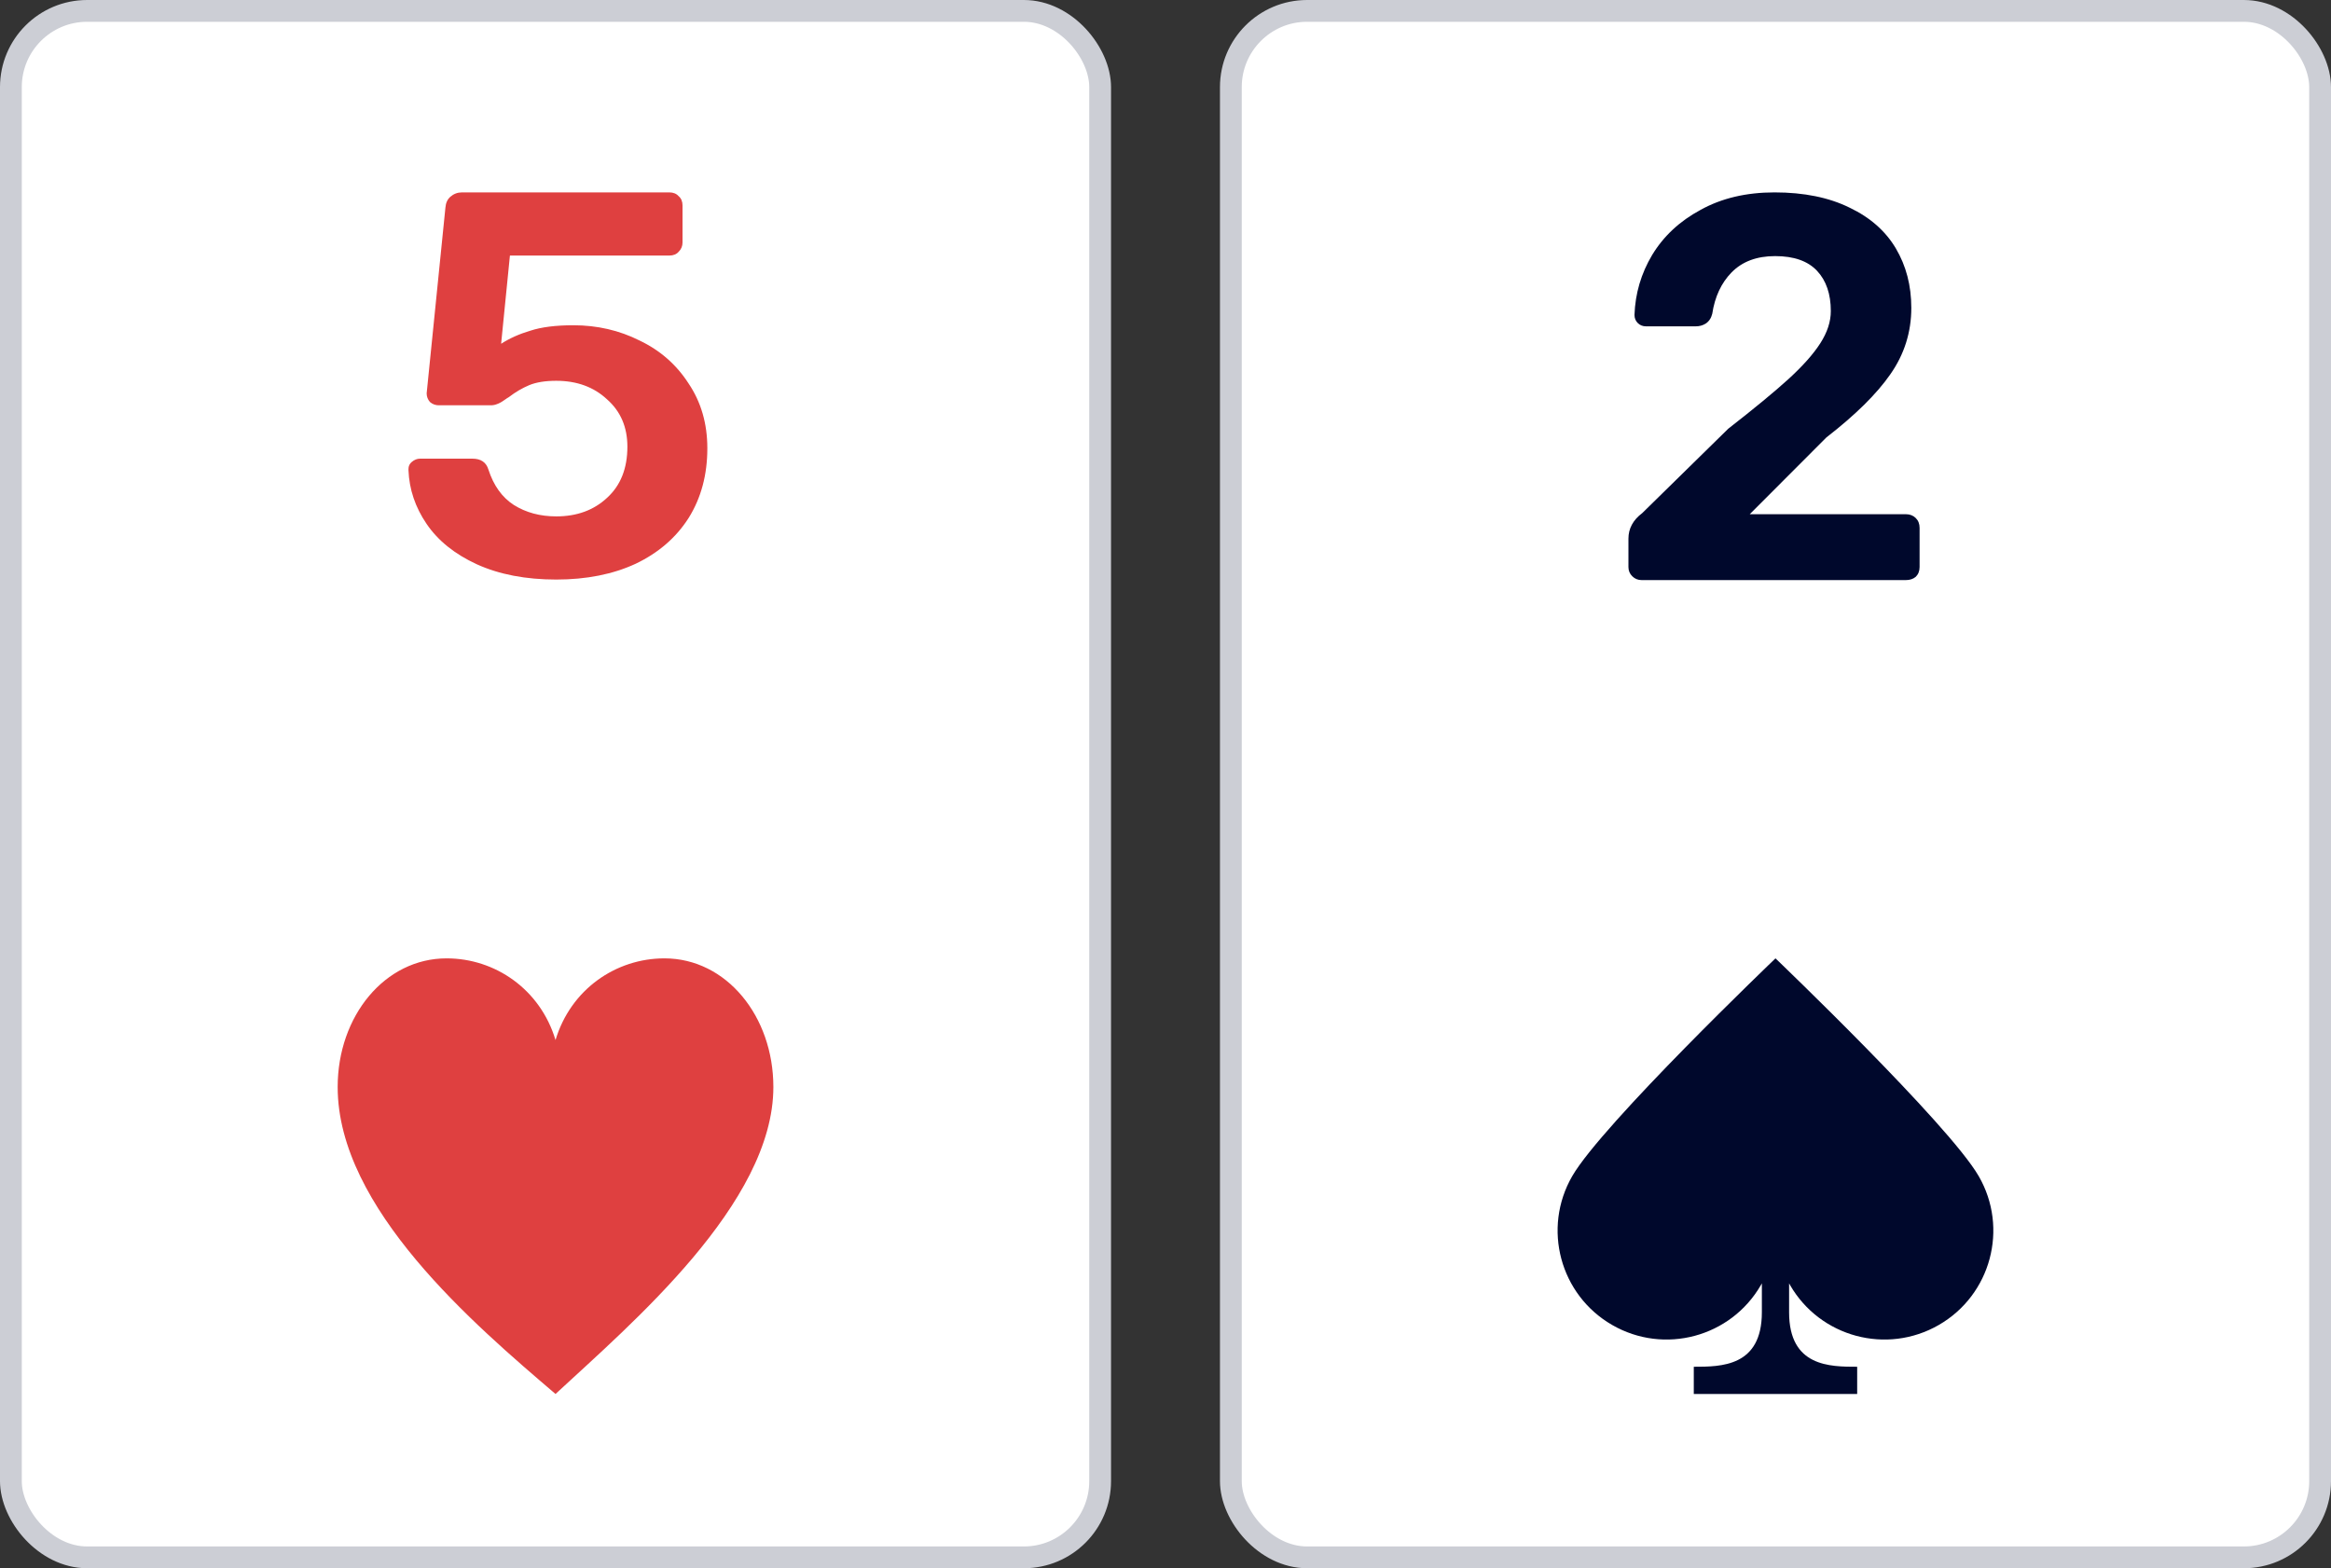
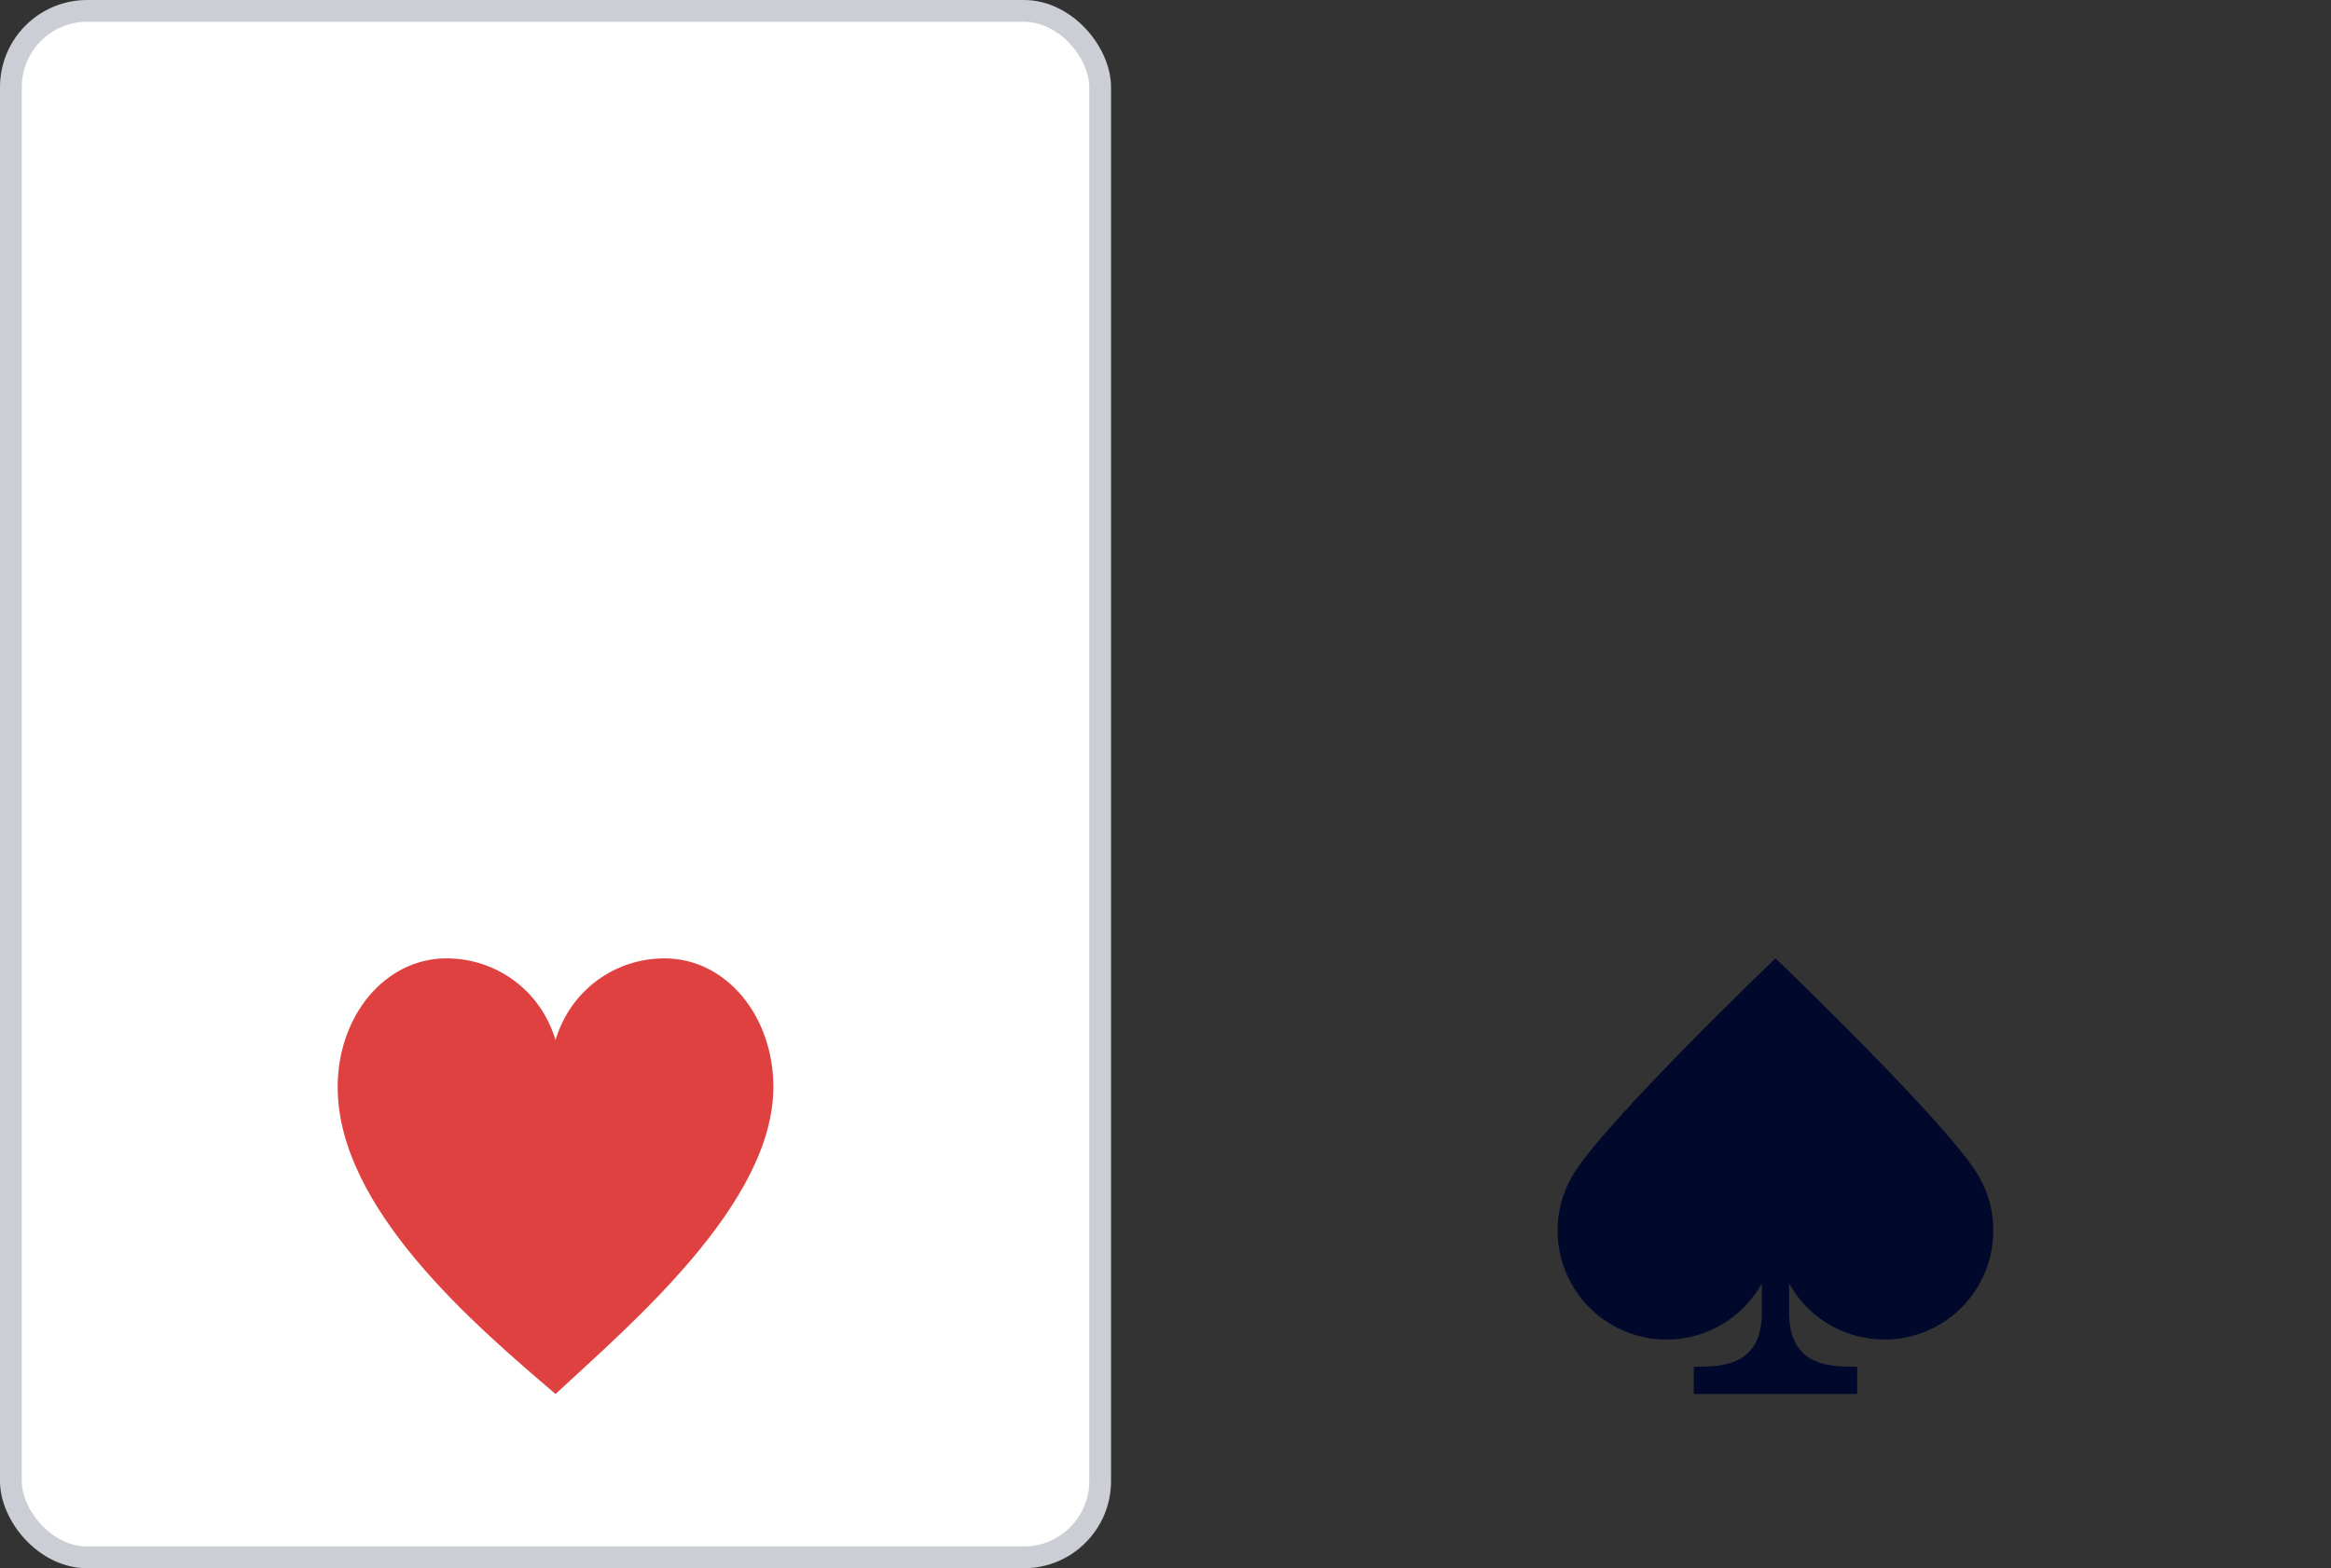
<svg xmlns="http://www.w3.org/2000/svg" width="107" height="72" viewBox="0 0 107 72" fill="none">
  <rect x="0" y="0" width="107" height="72" fill="#333333" stroke="none" />
  <rect x="0.5" y="0.5" width="50" height="71" rx="3.5" fill="white" />
-   <path d="M25.534 26.608C24.133 26.608 22.918 26.375 21.889 25.908C20.876 25.442 20.108 24.825 19.585 24.058C19.062 23.292 18.784 22.467 18.75 21.583V21.533C18.75 21.4 18.801 21.292 18.902 21.208C19.02 21.108 19.147 21.058 19.282 21.058H21.686C22.074 21.058 22.319 21.225 22.42 21.558C22.657 22.292 23.045 22.833 23.585 23.183C24.142 23.533 24.791 23.708 25.534 23.708C26.479 23.708 27.255 23.425 27.863 22.858C28.487 22.292 28.799 21.508 28.799 20.508C28.799 19.608 28.487 18.883 27.863 18.333C27.255 17.767 26.479 17.483 25.534 17.483C25.027 17.483 24.614 17.55 24.293 17.683C23.973 17.817 23.661 18 23.357 18.233C23.323 18.25 23.247 18.3 23.129 18.383C23.011 18.467 22.901 18.525 22.8 18.558C22.716 18.592 22.623 18.608 22.522 18.608H20.142C19.99 18.608 19.855 18.558 19.737 18.458C19.636 18.342 19.585 18.208 19.585 18.058L20.446 9.533C20.463 9.317 20.539 9.15 20.674 9.033C20.826 8.9 21.003 8.833 21.205 8.833H30.723C30.908 8.833 31.052 8.892 31.153 9.008C31.271 9.108 31.33 9.25 31.33 9.433V11.133C31.33 11.3 31.271 11.442 31.153 11.558C31.052 11.675 30.908 11.733 30.723 11.733H23.407L23.003 15.783C23.391 15.533 23.838 15.333 24.344 15.183C24.85 15.017 25.508 14.933 26.318 14.933C27.415 14.933 28.428 15.167 29.356 15.633C30.301 16.083 31.052 16.742 31.609 17.608C32.182 18.458 32.469 19.45 32.469 20.583C32.469 21.8 32.182 22.867 31.609 23.783C31.035 24.683 30.225 25.383 29.179 25.883C28.133 26.367 26.918 26.608 25.534 26.608Z" fill="#DF4040" />
  <path d="M35.5 49.907C35.5 46.651 33.337 44 30.5 44C28.267 44 26.198 45.424 25.5 47.75C24.802 45.424 22.733 44 20.5 44C17.663 44 15.5 46.651 15.5 49.907C15.5 55.475 21.776 60.819 25.5 64C28.976 60.774 35.5 55.25 35.5 49.907Z" fill="#DF4040" />
  <rect x="0.5" y="0.5" width="50" height="71" rx="3.5" stroke="#CCCED5" />
-   <rect x="56.5" y="0.5" width="50" height="71" rx="3.5" fill="white" />
-   <path d="M75.358 26.633C75.189 26.633 75.045 26.575 74.927 26.458C74.809 26.342 74.75 26.2 74.75 26.033V24.733C74.75 24.267 74.961 23.875 75.383 23.558L79.332 19.683C80.53 18.75 81.449 17.992 82.091 17.408C82.749 16.808 83.238 16.258 83.559 15.758C83.879 15.258 84.04 14.767 84.04 14.283C84.04 13.5 83.829 12.883 83.407 12.433C82.985 11.983 82.344 11.758 81.483 11.758C80.639 11.758 79.973 12.008 79.483 12.508C79.011 12.992 78.716 13.625 78.597 14.408C78.547 14.608 78.446 14.758 78.294 14.858C78.159 14.942 78.007 14.983 77.838 14.983H75.56C75.408 14.983 75.282 14.933 75.18 14.833C75.079 14.733 75.028 14.608 75.028 14.458C75.062 13.475 75.332 12.558 75.838 11.708C76.362 10.842 77.104 10.15 78.066 9.633C79.028 9.1 80.158 8.833 81.458 8.833C82.808 8.833 83.955 9.067 84.9 9.533C85.845 9.983 86.554 10.608 87.027 11.408C87.499 12.208 87.735 13.117 87.735 14.133C87.735 15.25 87.415 16.267 86.773 17.183C86.149 18.083 85.17 19.05 83.837 20.083L80.319 23.608H87.482C87.668 23.608 87.82 23.667 87.938 23.783C88.056 23.9 88.115 24.05 88.115 24.233V26.033C88.115 26.217 88.056 26.367 87.938 26.483C87.82 26.583 87.668 26.633 87.482 26.633H75.358Z" fill="#00082C" />
  <path d="M89 60.83C91.391 59.449 92.21 56.391 90.83 54C89.449 51.608 81.5 44 81.5 44C81.486 44.013 73.549 51.611 72.169 54C70.789 56.392 71.608 59.45 74 60.83C76.391 62.211 79.449 61.392 80.83 59C80.845 58.974 80.86 58.947 80.875 58.92V60.25C80.875 62.75 79 62.75 77.75 62.75V64H85.25V62.75C84 62.75 82.125 62.75 82.125 60.25V58.92C82.139 58.947 82.154 58.974 82.169 59C83.55 61.391 86.608 62.211 89 60.83Z" fill="#00082C" />
-   <rect x="56.5" y="0.5" width="50" height="71" rx="3.5" stroke="#CCCED5" />
</svg>